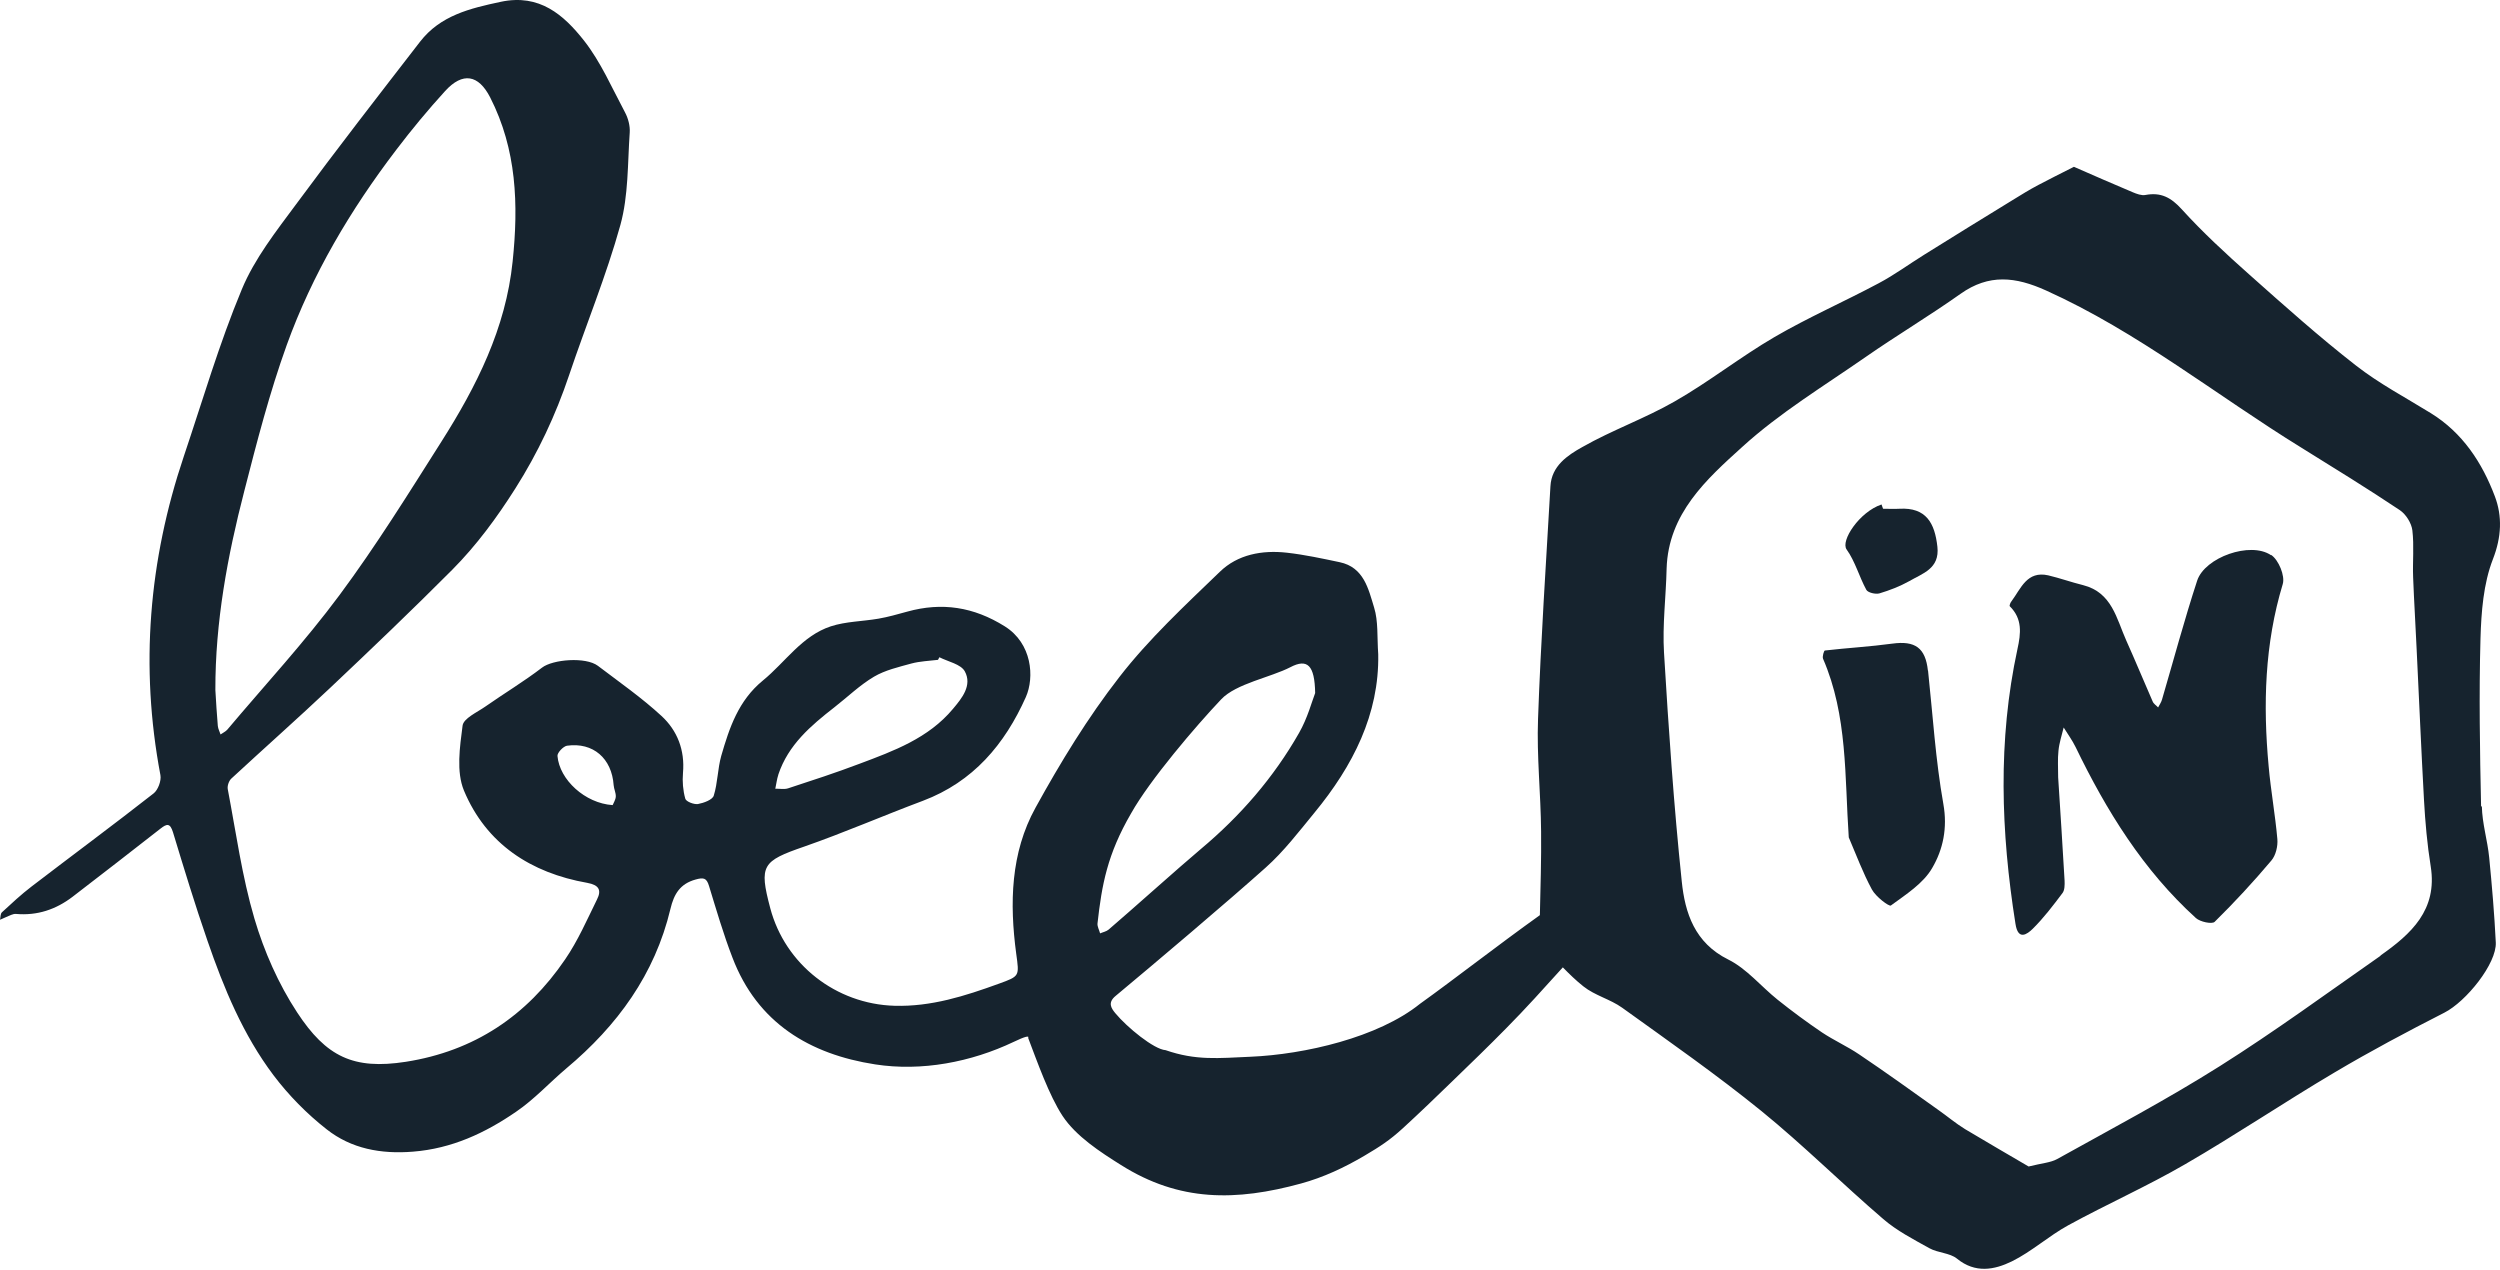
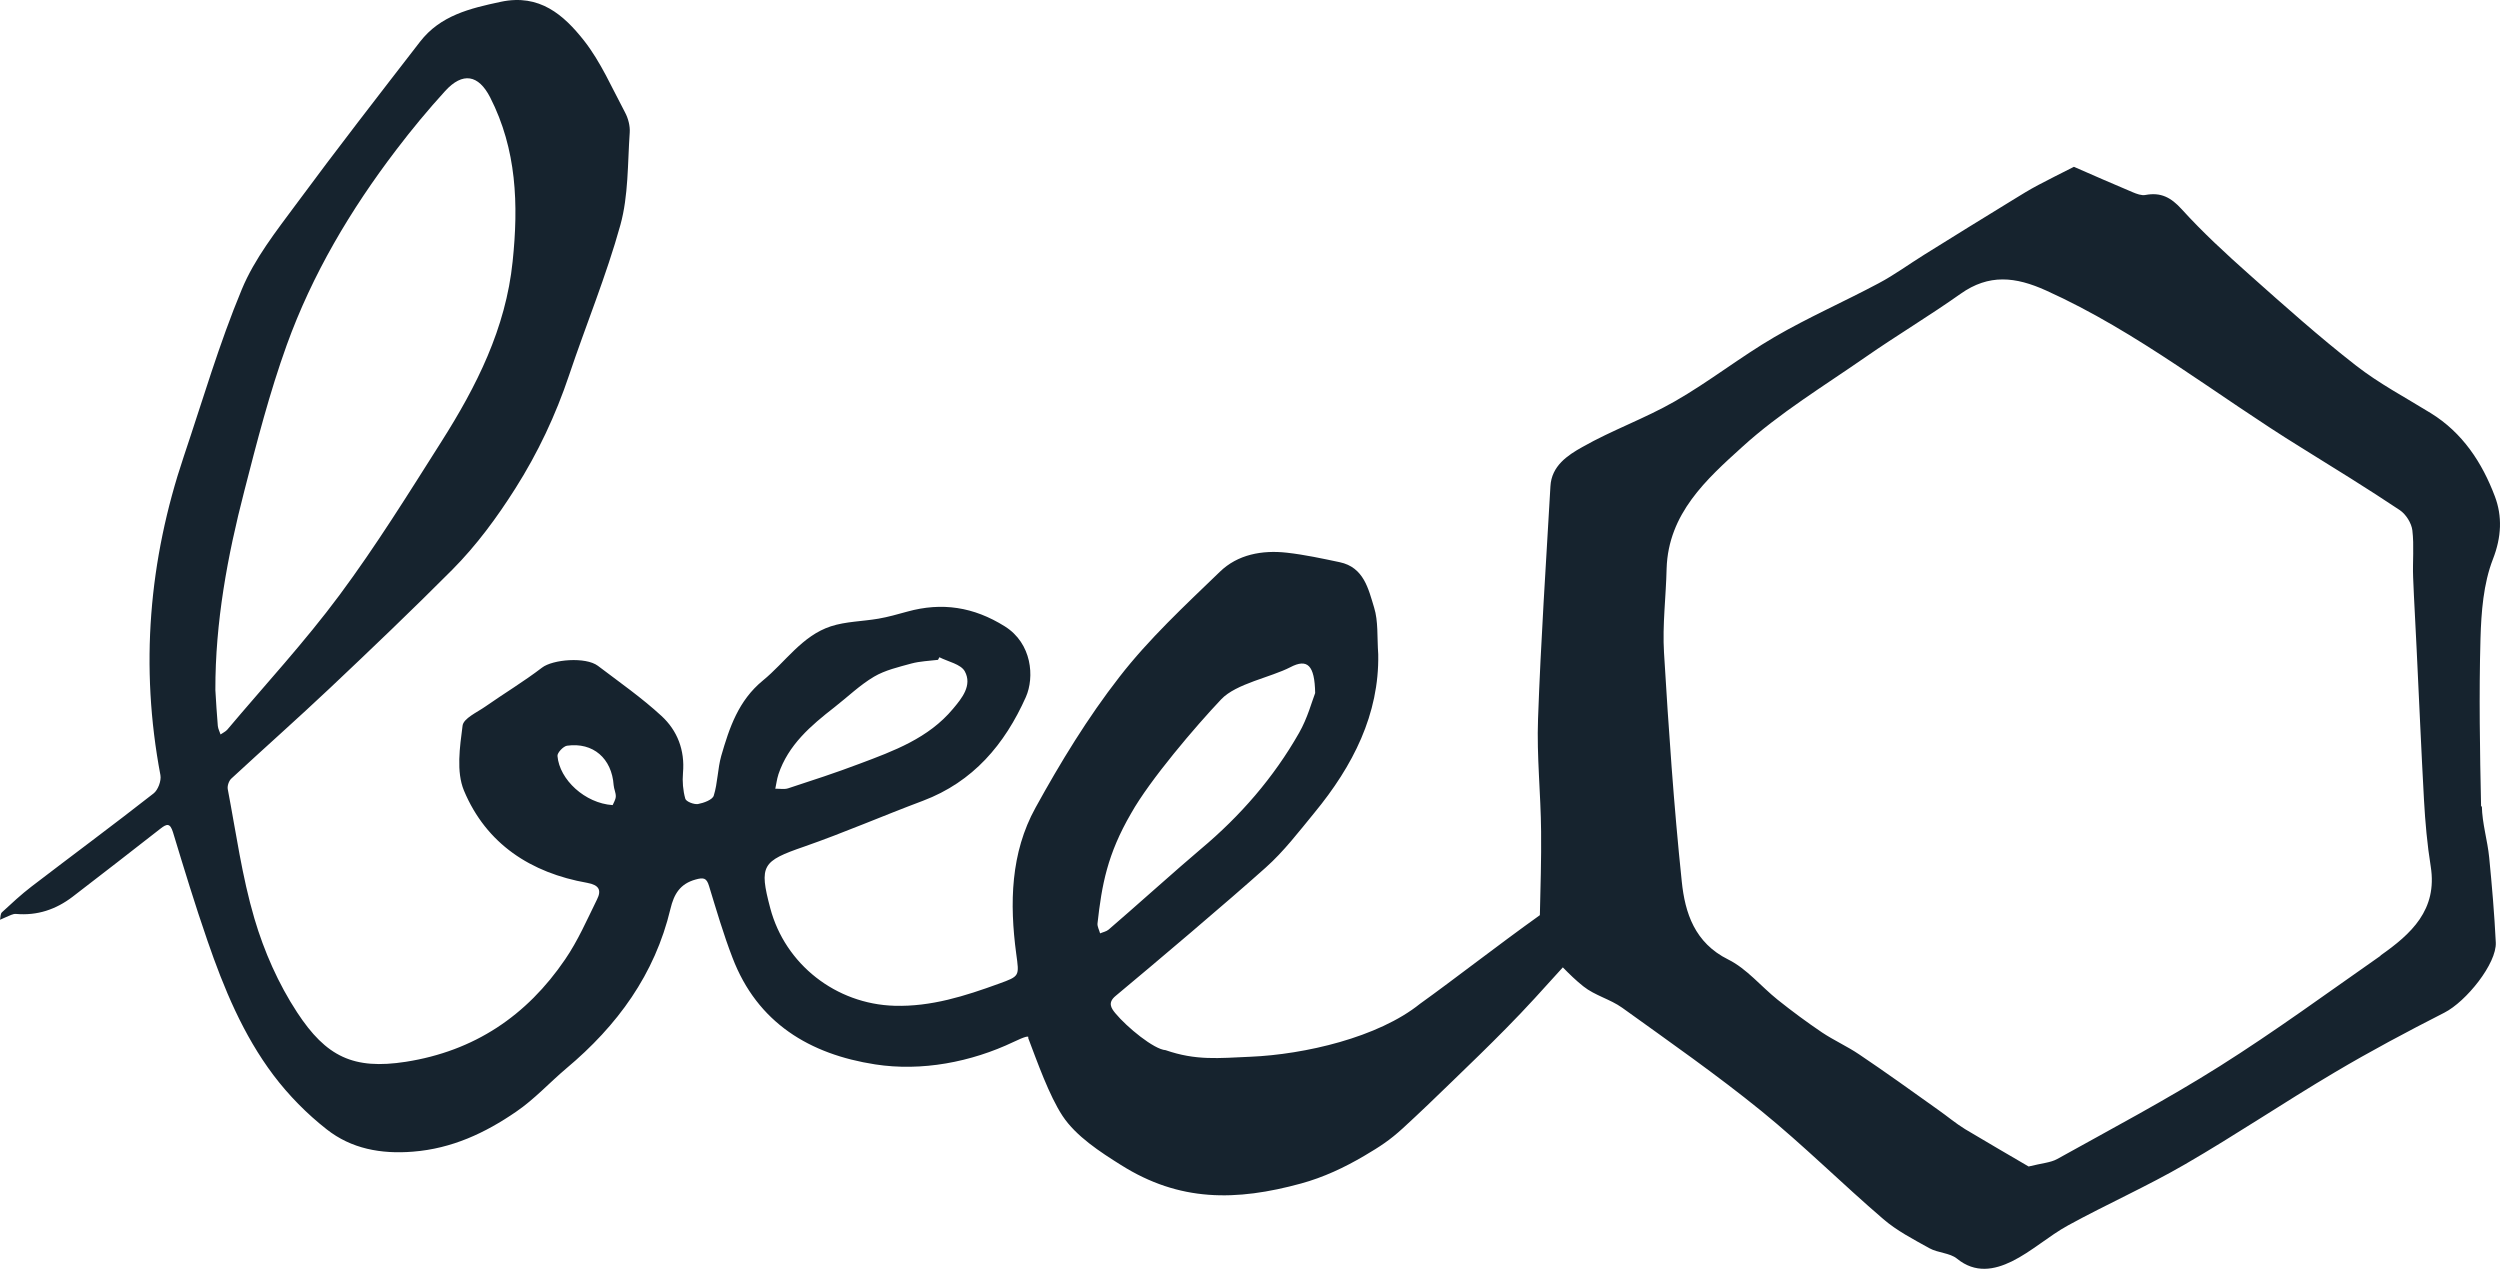
<svg xmlns="http://www.w3.org/2000/svg" width="636" height="323" viewBox="0 0 636 323" fill="none">
  <path fill-rule="evenodd" clip-rule="evenodd" d="M631.189 205.208C630.878 190.956 630.644 176.704 631.034 162.529C631.228 155.715 631.773 148.511 634.188 142.28C636.407 136.595 636.602 131.338 634.694 126.276C631.462 117.709 626.478 110.076 618.378 105.092C611.953 101.12 605.216 97.576 599.297 92.942C589.951 85.66 581.112 77.755 572.272 69.889C566.275 64.555 560.395 59.142 555.021 53.223C552.296 50.224 549.725 48.862 545.792 49.601C544.819 49.796 543.573 49.329 542.56 48.901C537.615 46.837 532.708 44.656 527.607 42.436C523.908 44.306 521.182 45.668 518.534 47.07C516.314 48.239 514.173 49.562 512.031 50.886C504.515 55.481 497.039 60.115 489.601 64.749C485.707 67.164 481.969 69.928 477.919 72.07C469.157 76.743 460.006 80.754 451.439 85.738C442.755 90.801 434.812 97.109 426.089 102.093C418.495 106.455 410.123 109.414 402.53 113.737C398.83 115.801 394.703 118.526 394.43 123.706C393.301 143.448 391.977 163.152 391.276 182.895C390.925 192.397 391.977 201.976 392.055 211.517C392.133 218.643 391.899 225.73 391.743 232.817C380.801 240.644 369.897 249.172 361.253 255.364C350.622 263.931 331.891 268.253 318.106 268.837C309.968 269.188 304.282 269.85 296.533 267.163C293.574 266.968 286.72 261.361 283.722 257.739C282.67 256.454 281.736 255.052 283.839 253.339C293.807 245.045 312.343 229.352 322 220.707C326.595 216.618 330.451 211.556 334.384 206.766C344.197 194.85 350.894 181.688 350.622 166.462C350.31 162.023 350.661 158.051 349.57 154.547C348.13 149.835 346.961 144.305 340.809 143.02C336.37 142.086 331.891 141.112 327.374 140.606C321.105 139.905 314.874 141.034 310.318 145.473C301.44 154.04 292.289 162.529 284.773 172.226C276.712 182.584 269.781 193.955 263.434 205.481C257.086 216.968 256.814 229.819 258.527 242.63C259.306 248.355 259.462 248.316 254.088 250.263C245.521 253.378 236.876 256.143 227.569 255.87C212.655 255.442 199.727 245.317 195.949 231.026C193.068 220.123 193.886 219.071 204.594 215.372C214.758 211.828 224.688 207.506 234.773 203.729C247.585 198.9 255.607 189.36 260.98 177.327C263.2 172.304 262.577 163.698 255.607 159.336C247.702 154.391 239.641 153.145 230.801 155.598C228.387 156.26 225.973 156.961 223.481 157.389C219.431 158.09 215.186 158.09 211.37 159.336C204.01 161.751 199.805 168.448 194.08 173.121C187.85 178.222 185.552 185.154 183.488 192.28C182.554 195.59 182.593 199.173 181.58 202.405C181.269 203.456 179.049 204.274 177.569 204.546C176.518 204.702 174.532 203.923 174.337 203.183C173.753 201.12 173.559 198.783 173.753 196.602C174.26 190.839 172.312 185.855 168.302 182.155C163.278 177.522 157.593 173.55 152.102 169.383C148.987 167.047 140.615 167.747 137.889 169.85C133.255 173.394 128.271 176.392 123.481 179.741C121.378 181.221 117.912 182.74 117.679 184.609C116.978 190.06 116.043 196.33 118.029 201.12C123.715 214.71 135.046 222.07 149.415 224.601C152.414 225.146 153.076 226.47 151.869 228.845C149.337 233.986 147.001 239.359 143.769 244.071C133.995 258.44 120.638 267.397 103.232 270.122C89.914 272.186 82.983 268.837 75.584 257.545C70.833 250.302 67.173 242.007 64.719 233.674C61.565 222.965 60.047 211.789 57.944 200.769C57.788 199.951 58.216 198.666 58.839 198.082C67.173 190.372 75.701 182.817 83.956 175.029C94.431 165.138 104.867 155.17 115.031 144.967C121.222 138.737 126.401 131.688 131.113 124.251C136.838 115.216 141.355 105.637 144.781 95.435C149.065 82.662 154.244 70.162 157.827 57.234C159.89 49.757 159.657 41.58 160.202 33.714C160.319 32.039 159.813 30.092 158.995 28.573C155.685 22.382 152.842 15.762 148.559 10.31C143.419 3.807 137.266 -1.644 127.414 0.458C119.548 2.133 112.032 3.924 106.853 10.622C96.261 24.329 85.63 37.997 75.35 51.938C70.249 58.83 64.758 65.801 61.526 73.589C55.763 87.413 51.557 101.86 46.768 116.073C37.85 142.592 35.592 169.578 40.81 197.187C41.082 198.627 40.187 201.003 39.057 201.859C28.816 209.881 18.341 217.63 8.022 225.535C5.374 227.56 2.959 229.819 0.506 232.077C0.078 232.467 0.156 233.324 0 233.986C0.545 233.752 1.051 233.518 1.597 233.285C2.414 232.973 3.271 232.428 4.089 232.506C9.502 232.973 14.213 231.376 18.458 228.144C25.934 222.381 33.372 216.657 40.81 210.816C42.445 209.531 43.263 209.336 44.003 211.711C46.807 220.94 49.61 230.169 52.765 239.281C56.931 251.392 61.838 263.269 69.587 273.549C73.442 278.65 78.076 283.362 83.099 287.295C89.369 292.241 96.923 293.643 105.062 292.981C114.953 292.202 123.442 288.23 131.308 282.817C135.942 279.663 139.797 275.418 144.08 271.797C157.048 260.932 166.588 247.887 170.56 231.221C171.456 227.443 173.013 224.834 176.985 223.744C178.971 223.199 179.75 223.316 180.373 225.38C182.242 231.493 184.034 237.646 186.331 243.604C192.678 260.27 206.035 268.214 222.663 270.784C234.462 272.615 247.079 270.2 257.865 265.06C260.708 263.697 261.915 263.386 261.564 264.048C263.823 269.967 266.899 278.728 270.326 283.908C273.753 289.087 279.944 293.097 285.163 296.368C300.077 305.792 314.485 305.597 330.996 301.08C336.681 299.523 342.016 297.03 347.156 293.993C351.05 291.696 353.581 290.06 356.93 286.984C361.214 283.051 365.225 279.196 369.391 275.146C373.947 270.746 378.698 266.151 383.137 261.633C388.122 256.61 392.833 251.353 397.584 246.096C399.259 247.809 400.933 249.445 402.802 250.925C405.723 253.261 409.656 254.196 412.693 256.376C424.648 264.982 436.759 273.432 448.168 282.7C458.838 291.384 468.651 301.158 479.087 310.115C482.553 313.113 486.797 315.294 490.847 317.552C493.028 318.759 496.026 318.72 497.857 320.2C502.529 324.016 507.397 323.043 511.797 320.901C516.86 318.409 521.182 314.437 526.166 311.711C535.979 306.337 546.26 301.781 555.917 296.174C568.768 288.736 581.112 280.403 593.884 272.848C602.996 267.436 612.381 262.451 621.844 257.623C627.373 254.819 635.2 245.123 634.928 239.749C634.577 232.545 633.954 225.341 633.253 218.176C632.825 213.775 631.462 209.492 631.384 205.092L631.189 205.208ZM198.013 197.031C200.544 189.476 206.269 184.609 212.266 179.936C215.615 177.327 218.73 174.289 222.351 172.148C225.194 170.473 228.621 169.694 231.853 168.799C234.033 168.215 236.37 168.137 238.628 167.864C238.745 167.631 238.862 167.397 238.979 167.202C241.199 168.332 244.431 168.955 245.443 170.785C247.39 174.367 244.703 177.638 242.445 180.325C236.214 187.802 227.375 191.034 218.652 194.305C212.694 196.564 206.619 198.55 200.544 200.535C199.532 200.886 198.325 200.613 197.235 200.652C197.507 199.445 197.624 198.238 198.013 197.07V197.031ZM56.114 186.867C55.88 186.127 55.49 185.427 55.413 184.687C55.14 181.649 54.984 178.612 54.789 175.536C54.751 158.285 57.866 141.462 62.149 124.913C65.343 112.452 68.575 99.913 72.936 87.802C79.439 69.773 89.174 53.379 100.778 38.153C104.711 32.974 108.878 27.95 113.239 23.161C117.718 18.254 121.729 18.994 124.688 24.757C131.464 38.036 131.931 52.055 130.412 66.541C128.66 83.597 121.222 98.277 112.305 112.335C103.933 125.536 95.677 138.853 86.37 151.392C77.531 163.308 67.406 174.251 57.827 185.621C57.398 186.127 56.659 186.439 56.075 186.867H56.114ZM155.841 204.819C148.831 204.352 142.328 198.355 141.822 192.319C141.744 191.501 143.302 189.866 144.236 189.71C150.895 188.775 155.646 192.942 156.113 199.757C156.191 200.73 156.697 201.704 156.658 202.638C156.619 203.456 156.074 204.274 155.88 204.78L155.841 204.819ZM279.867 237.451C279.633 236.595 279.127 235.699 279.205 234.92C280.295 225.107 281.697 217.319 287.772 206.883C292.483 198.472 304.243 184.687 310.669 177.911C314.446 173.9 323.324 172.304 328.27 169.733C332.592 167.475 334.461 169.188 334.578 176.314C333.76 178.417 332.631 182.701 330.489 186.439C324.025 197.81 315.536 207.584 305.49 215.995C300.155 220.473 287.343 231.961 282.047 236.478C281.463 236.984 280.568 237.14 279.867 237.451ZM605.683 243.098C592.093 252.599 578.697 262.412 564.679 271.252C551.283 279.702 537.226 287.14 523.363 294.85C521.688 295.784 519.508 295.901 516.081 296.758C511.252 293.915 505.567 290.644 499.92 287.256C497.506 285.777 495.364 283.946 493.028 282.311C486.369 277.56 479.71 272.77 472.934 268.214C469.936 266.189 466.548 264.671 463.511 262.646C459.656 260.037 455.917 257.272 452.257 254.352C448.012 250.964 444.391 246.447 439.679 244.11C431.112 239.866 428.659 232.233 427.841 224.25C425.816 204.897 424.492 185.465 423.324 166.034C422.896 158.947 423.83 151.782 423.986 144.656C424.414 130.637 434.15 121.914 443.223 113.698C452.763 105.014 464.017 98.199 474.648 90.801C482.553 85.31 490.886 80.326 498.752 74.757C505.995 69.617 512.771 70.396 520.52 73.9C543.923 84.453 563.861 100.575 585.473 113.892C593.884 119.111 602.295 124.29 610.512 129.78C612.069 130.832 613.471 133.051 613.705 134.92C614.172 138.853 613.744 142.903 613.9 146.875C614.133 152.989 614.523 159.103 614.795 165.216C615.418 177.989 615.964 190.8 616.664 203.534C616.976 209.18 617.482 214.827 618.378 220.434C620.13 231.493 613.394 237.607 605.566 243.098H605.683Z" fill="#16232E" />
-   <path fill-rule="evenodd" clip-rule="evenodd" d="M577.723 141.227C572.505 137.684 560.901 141.772 558.954 147.73C555.683 157.738 552.957 167.941 549.998 178.026C549.803 178.688 549.375 179.311 549.024 179.973C548.557 179.467 547.856 179.039 547.622 178.416C545.364 173.275 543.222 168.057 540.924 162.956C538.432 157.388 537.303 150.729 529.943 148.86C526.945 148.12 524.024 147.068 521.065 146.367C515.652 145.16 514.133 149.716 511.758 152.909C511.446 153.26 511.135 154.078 511.291 154.233C514.523 157.427 514.133 161.087 513.238 165.137C508.214 188.384 509.032 211.671 512.731 234.996C513.393 239.397 515.73 237.644 517.093 236.32C519.896 233.556 522.311 230.362 524.686 227.208C525.27 226.468 525.27 225.105 525.231 224.054C524.725 215.176 524.141 206.297 523.596 197.769C523.596 195.277 523.44 193.135 523.674 190.993C523.868 188.969 524.53 187.021 524.998 185.074C526.01 186.71 527.178 188.307 528.035 190.059C535.862 206.219 545.208 221.367 558.642 233.556C559.733 234.529 562.692 235.152 563.393 234.529C568.456 229.545 573.284 224.327 577.84 218.914C578.969 217.59 579.515 215.253 579.359 213.462C578.814 207.232 577.684 201.079 577.139 194.888C575.698 179.272 576.127 163.813 580.722 148.626C581.384 146.523 579.67 142.434 577.801 141.188L577.723 141.227Z" fill="#16232E" />
-   <path fill-rule="evenodd" clip-rule="evenodd" d="M490.458 170.589C489.835 164.787 487.187 162.957 481.424 163.736C475.739 164.514 469.975 164.826 464.251 165.488C464.017 165.488 463.55 167.045 463.784 167.591C470.053 182.038 469.274 197.614 470.326 213.034C472.234 217.474 473.908 222.03 476.206 226.274C477.179 228.104 480.567 230.675 481.034 230.363C484.851 227.559 489.29 224.756 491.548 220.823C494.313 216.111 495.481 210.659 494.391 204.545C492.405 193.369 491.704 181.921 490.497 170.628L490.458 170.589Z" fill="#16232E" />
-   <path fill-rule="evenodd" clip-rule="evenodd" d="M474.803 150.066C475.193 150.767 477.14 151.235 478.113 150.962C480.722 150.183 483.331 149.171 485.707 147.847C489.095 145.861 493.495 144.692 492.872 139.085C492.21 133.088 490.029 129.038 483.215 129.428C481.852 129.506 480.45 129.428 479.048 129.428C478.931 129.077 478.814 128.727 478.659 128.337C473.012 130.245 468.184 137.605 469.78 139.786C471.961 142.823 472.973 146.717 474.803 150.066Z" fill="#16232E" />
</svg>